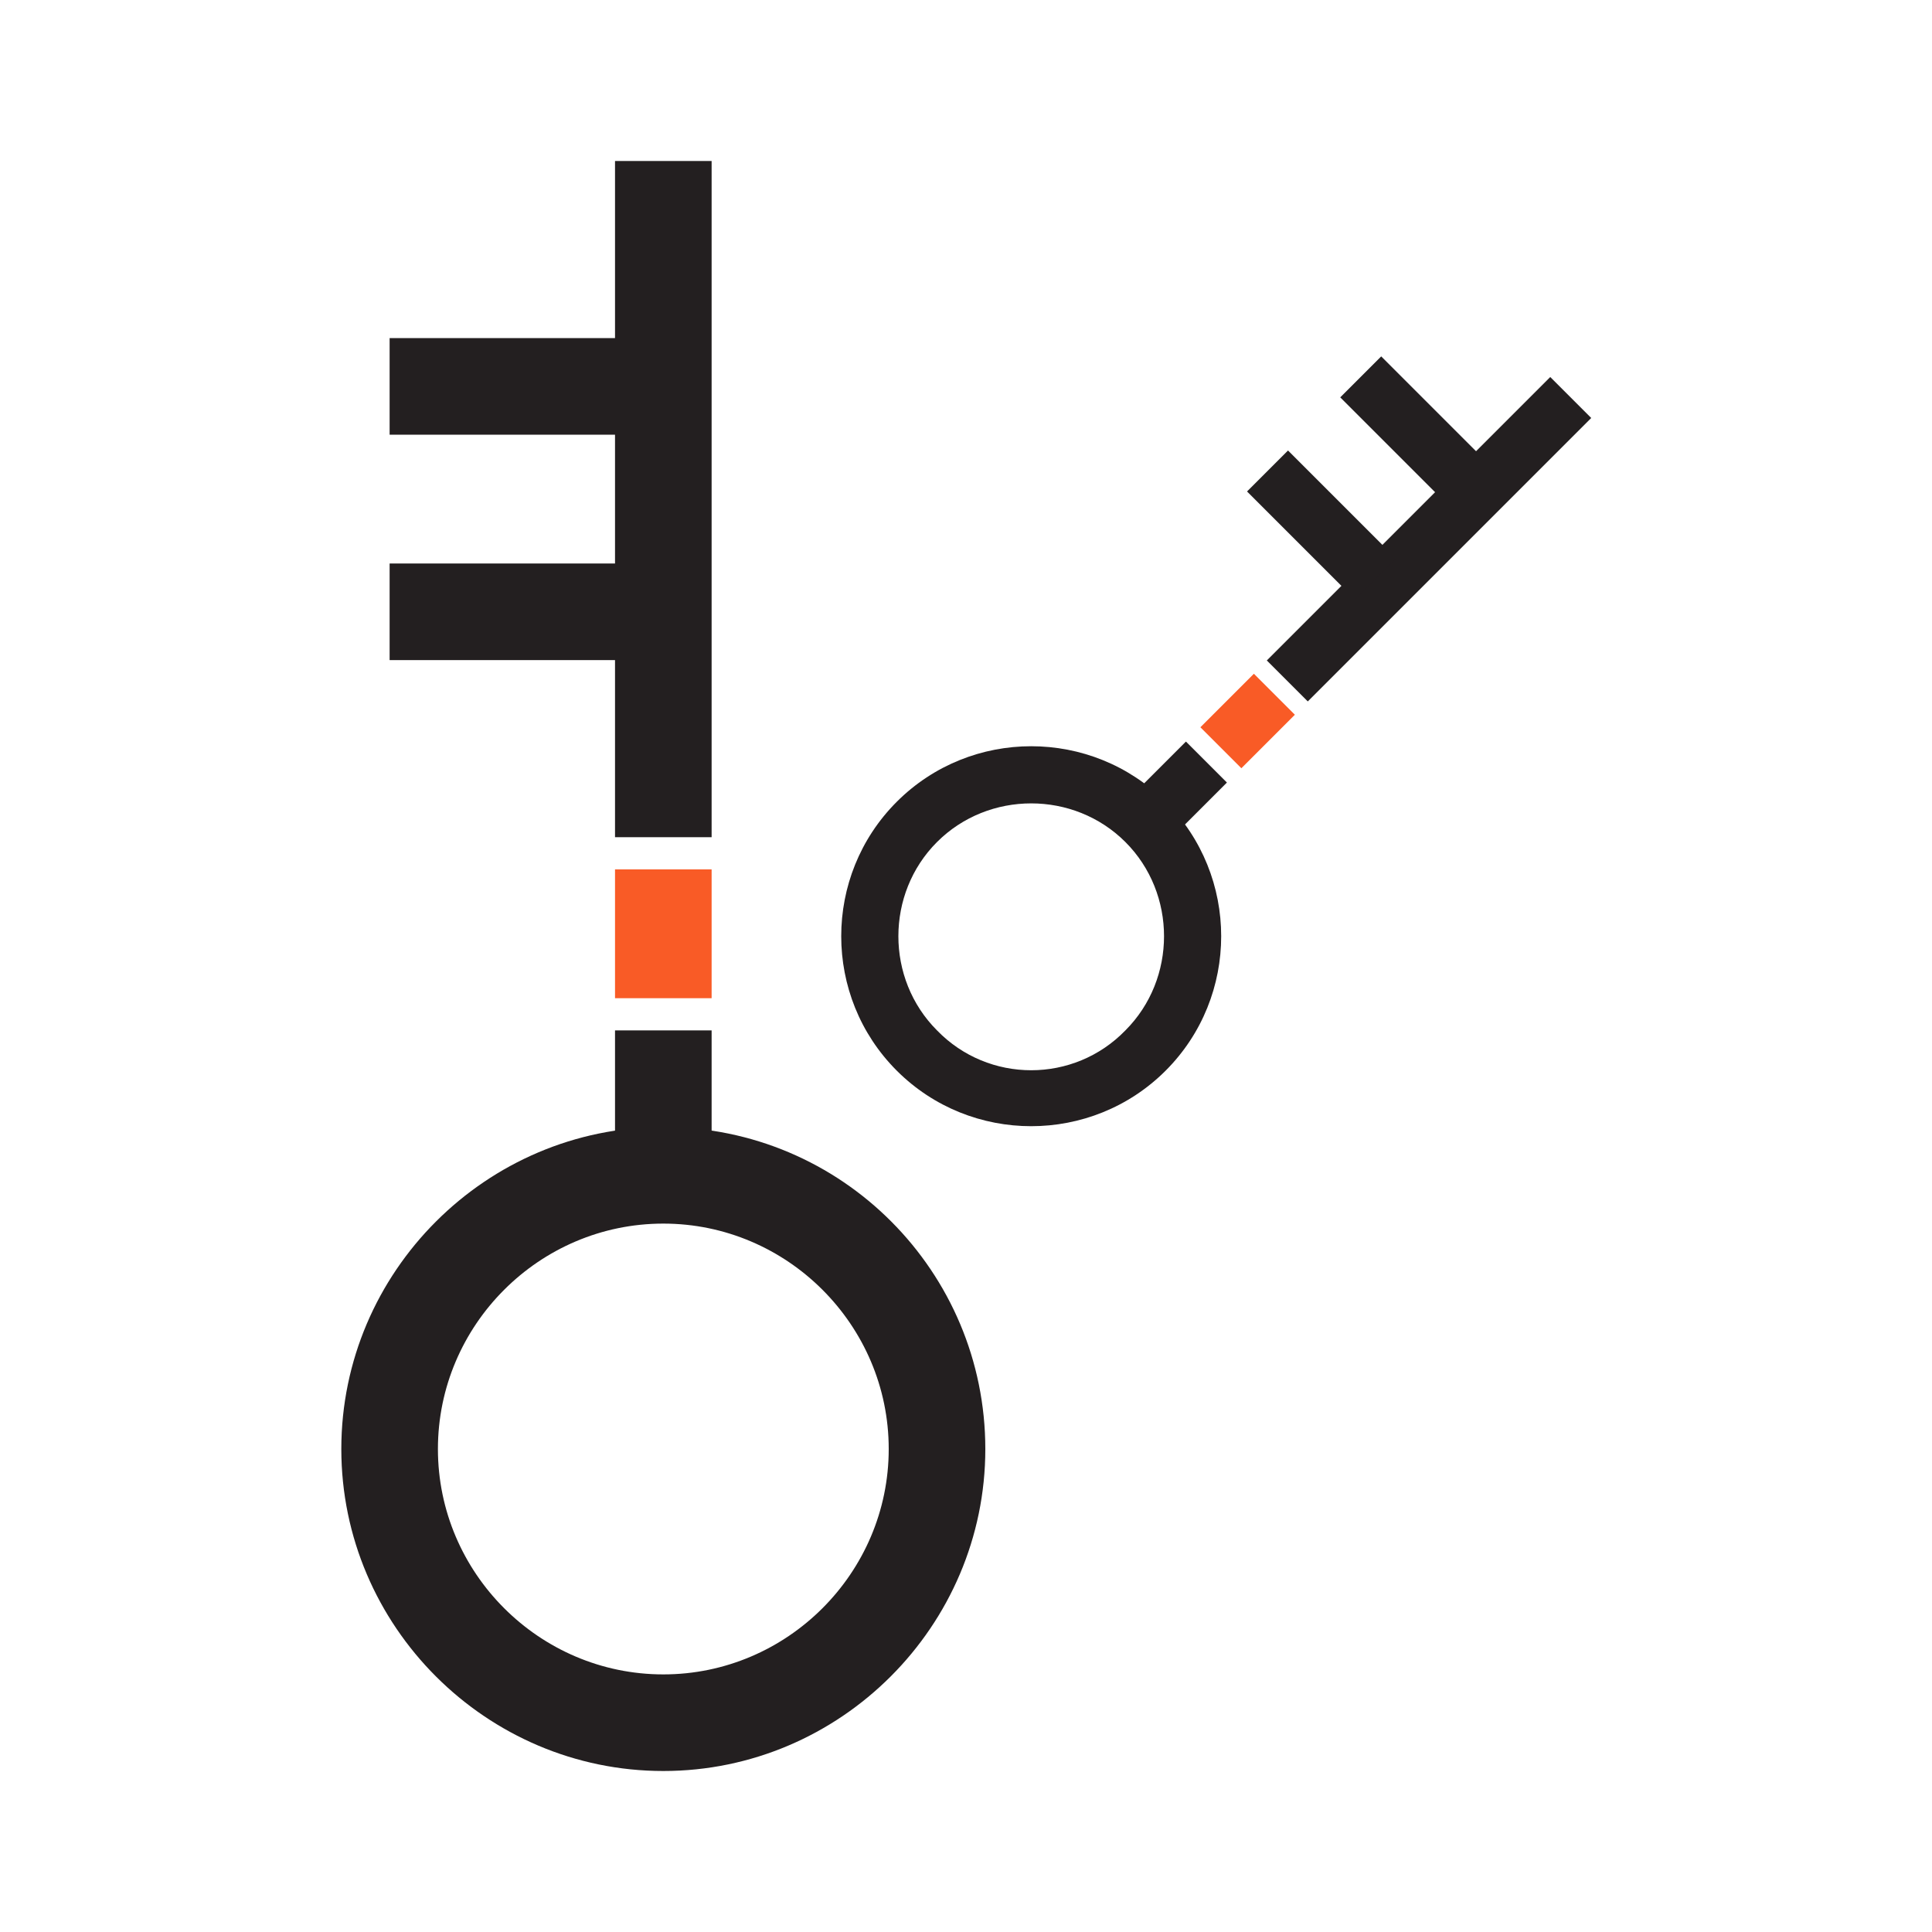
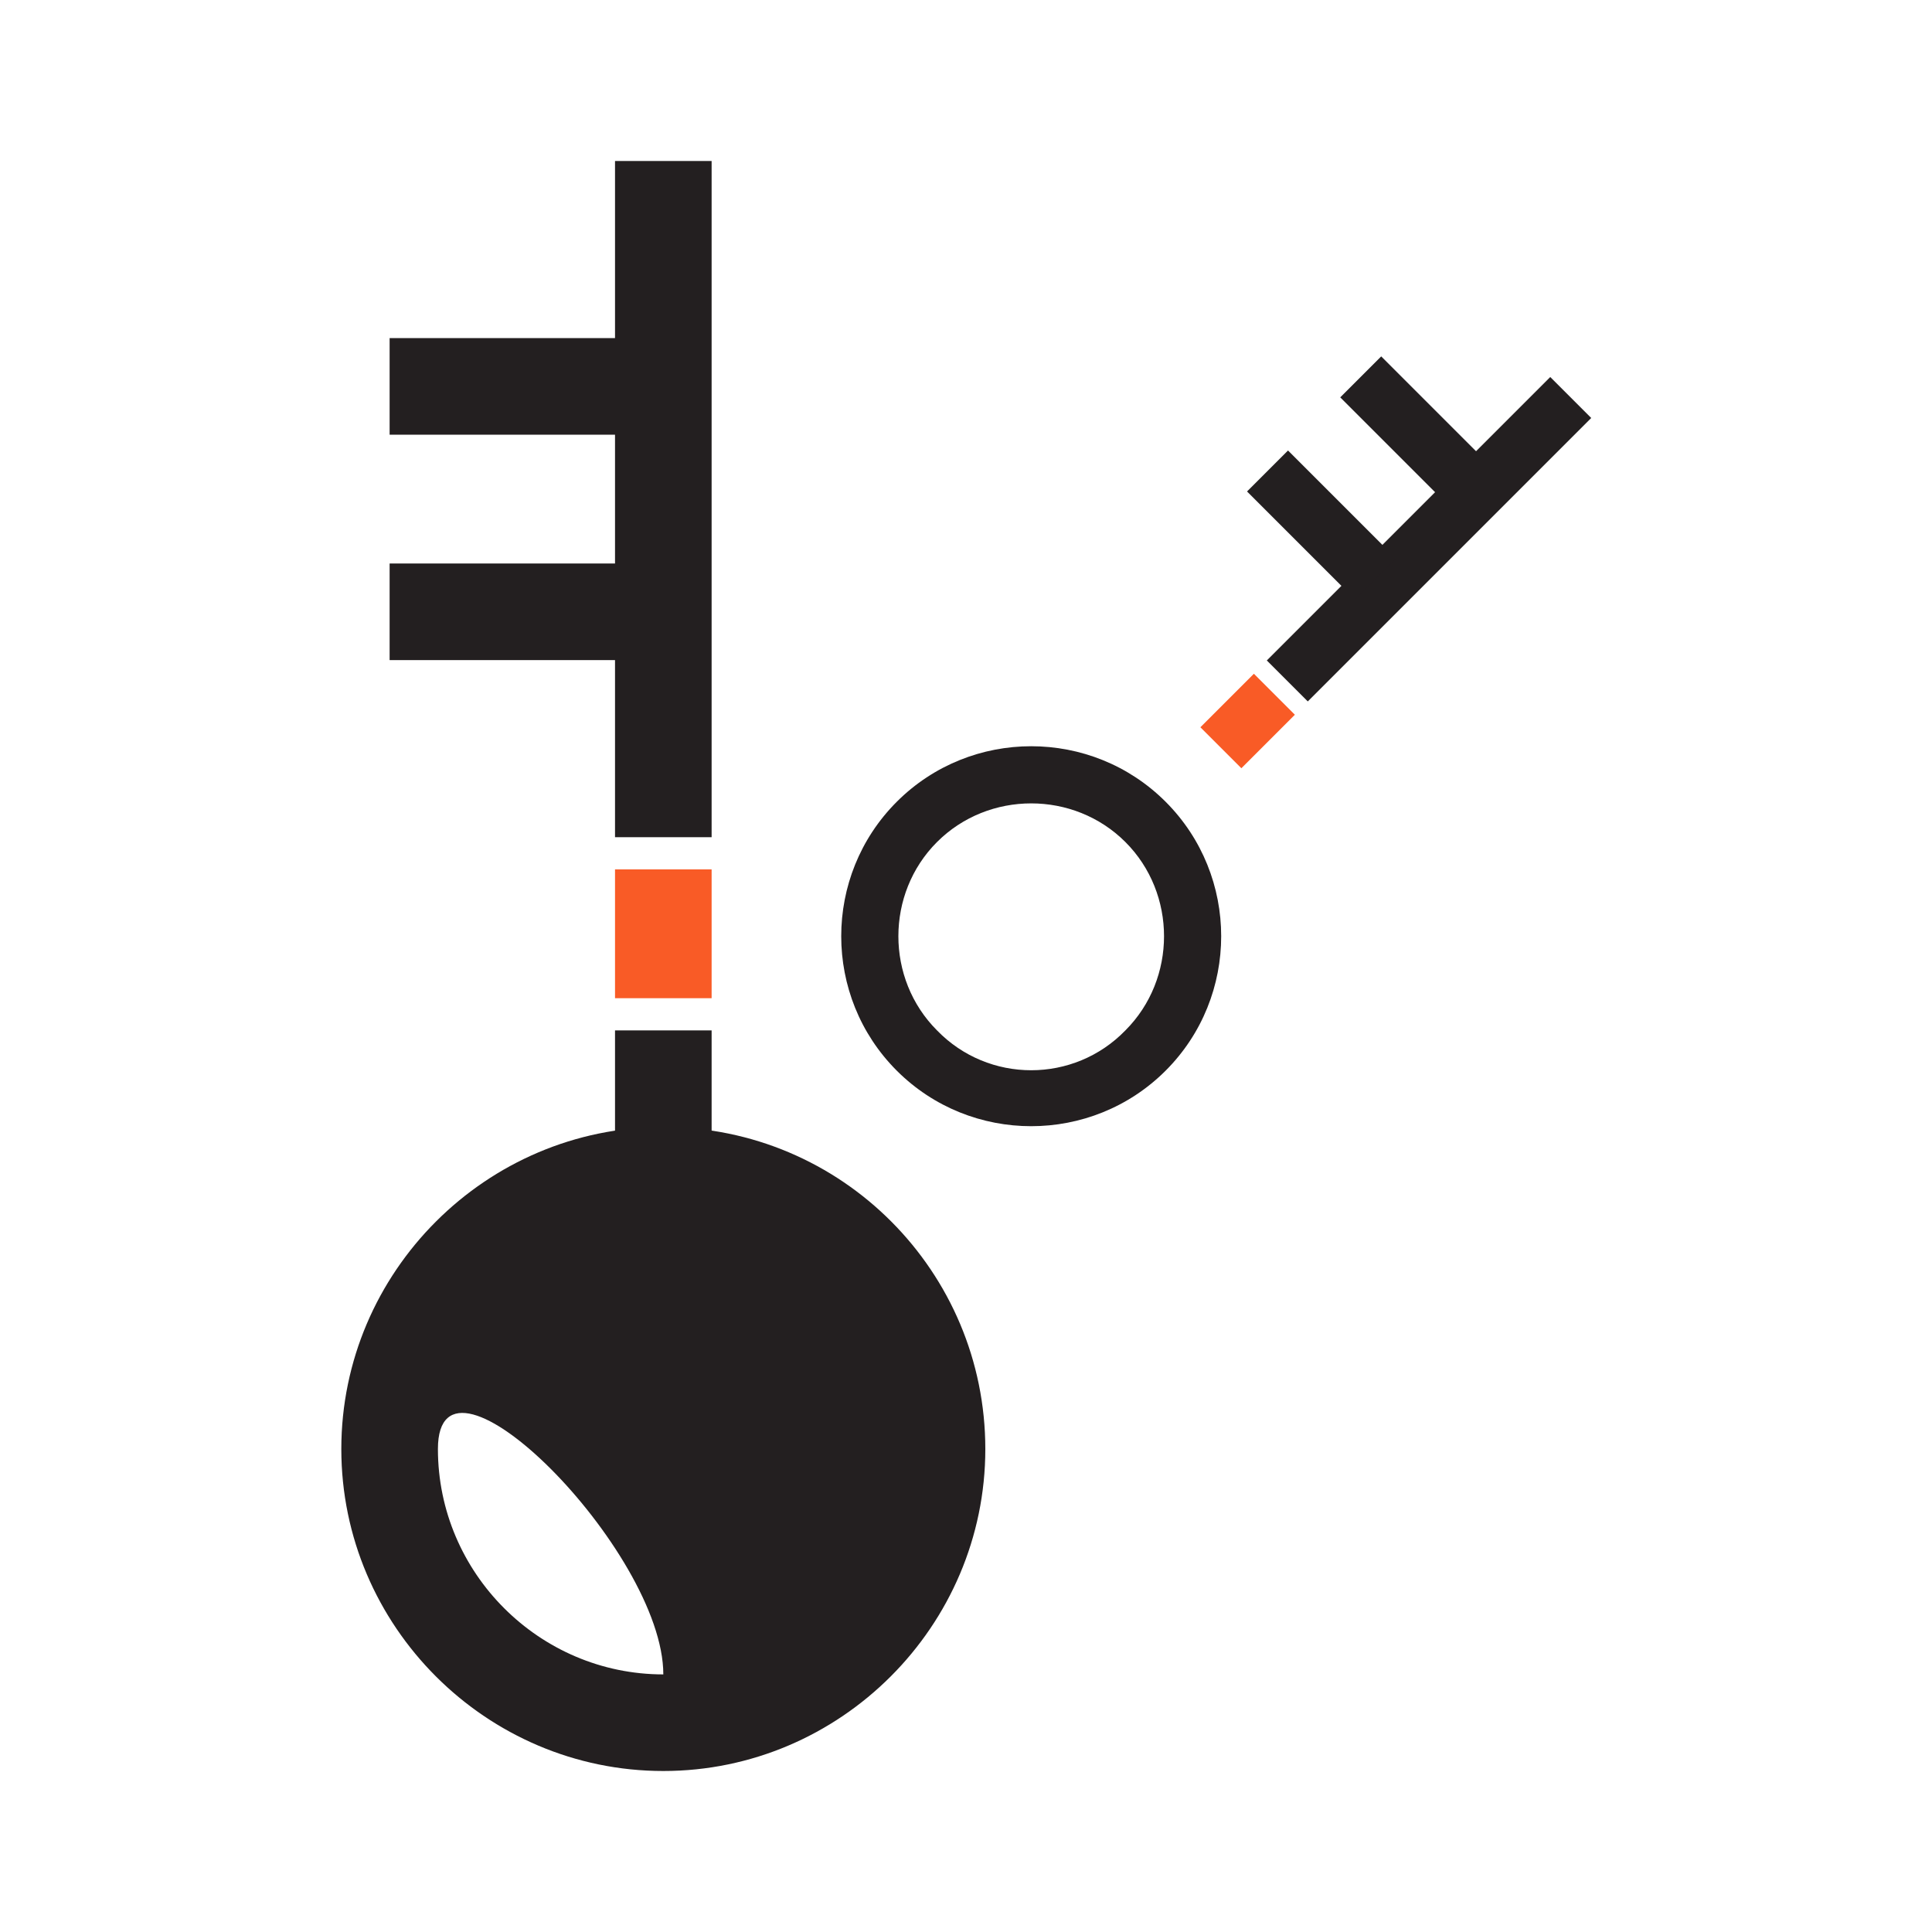
<svg xmlns="http://www.w3.org/2000/svg" version="1.1" id="Layer_1" x="0px" y="0px" viewBox="0 0 120 120" enable-background="new 0 0 120 120" xml:space="preserve">
  <g>
    <g>
      <g>
-         <path fill="#231F20" d="M41.2,70c-11,0-20,9-20,20s9,20,20,20s20-9,20-20S52.3,70,41.2,70z M41.2,104c-7.7,0-14-6.3-14-14     s6.3-14,14-14s14,6.3,14,14S48.9,104,41.2,104z" />
+         <path fill="#231F20" d="M41.2,70c-11,0-20,9-20,20s9,20,20,20s20-9,20-20S52.3,70,41.2,70z M41.2,104c-7.7,0-14-6.3-14-14     s14,6.3,14,14S48.9,104,41.2,104z" />
      </g>
      <g>
        <rect x="38.2" y="10" fill="#231F20" width="6" height="42" />
      </g>
      <g>
        <rect x="38.2" y="64" fill="#231F20" width="6" height="8" />
      </g>
      <rect x="38.2" y="54" fill="#F95B26" width="6" height="8" />
      <g>
        <rect x="24.2" y="21" fill="#231F20" width="16" height="6" />
      </g>
      <g>
        <rect x="24.2" y="35" fill="#231F20" width="16" height="6" />
      </g>
    </g>
    <g>
      <g>
        <path fill="#231F20" d="M72.4,49.8c-4.6-4.6-12.1-4.6-16.7,0s-4.6,12.1,0,16.7s12.1,4.6,16.7,0S77,54.4,72.4,49.8z M58.2,64     c-3.2-3.2-3.2-8.5,0-11.7c3.2-3.2,8.5-3.2,11.7,0c3.2,3.2,3.2,8.5,0,11.7C66.7,67.3,61.4,67.3,58.2,64z" />
      </g>
      <g>
        <rect x="76.3" y="31.7" transform="matrix(0.707 -0.707 0.707 0.707 2.328 72.554)" fill="#231F20" width="24.9" height="3.6" />
      </g>
      <g>
-         <rect x="70.9" y="47.2" transform="matrix(0.707 -0.707 0.707 0.707 -13.159 66.139)" fill="#231F20" width="4.7" height="3.6" />
-       </g>
+         </g>
      <rect x="75.7" y="42.4" transform="matrix(0.707 0.707 -0.707 0.707 54.338 -41.648)" fill="#F95B26" width="3.6" height="4.7" />
      <g>
        <rect x="86.1" y="22" transform="matrix(0.707 -0.707 0.707 0.707 6.818 70)" fill="#231F20" width="3.6" height="9.5" />
      </g>
      <g>
        <rect x="80.3" y="27.9" transform="matrix(0.707 -0.707 0.707 0.707 0.958 67.573)" fill="#231F20" width="3.6" height="9.5" />
      </g>
    </g>
  </g>
</svg>